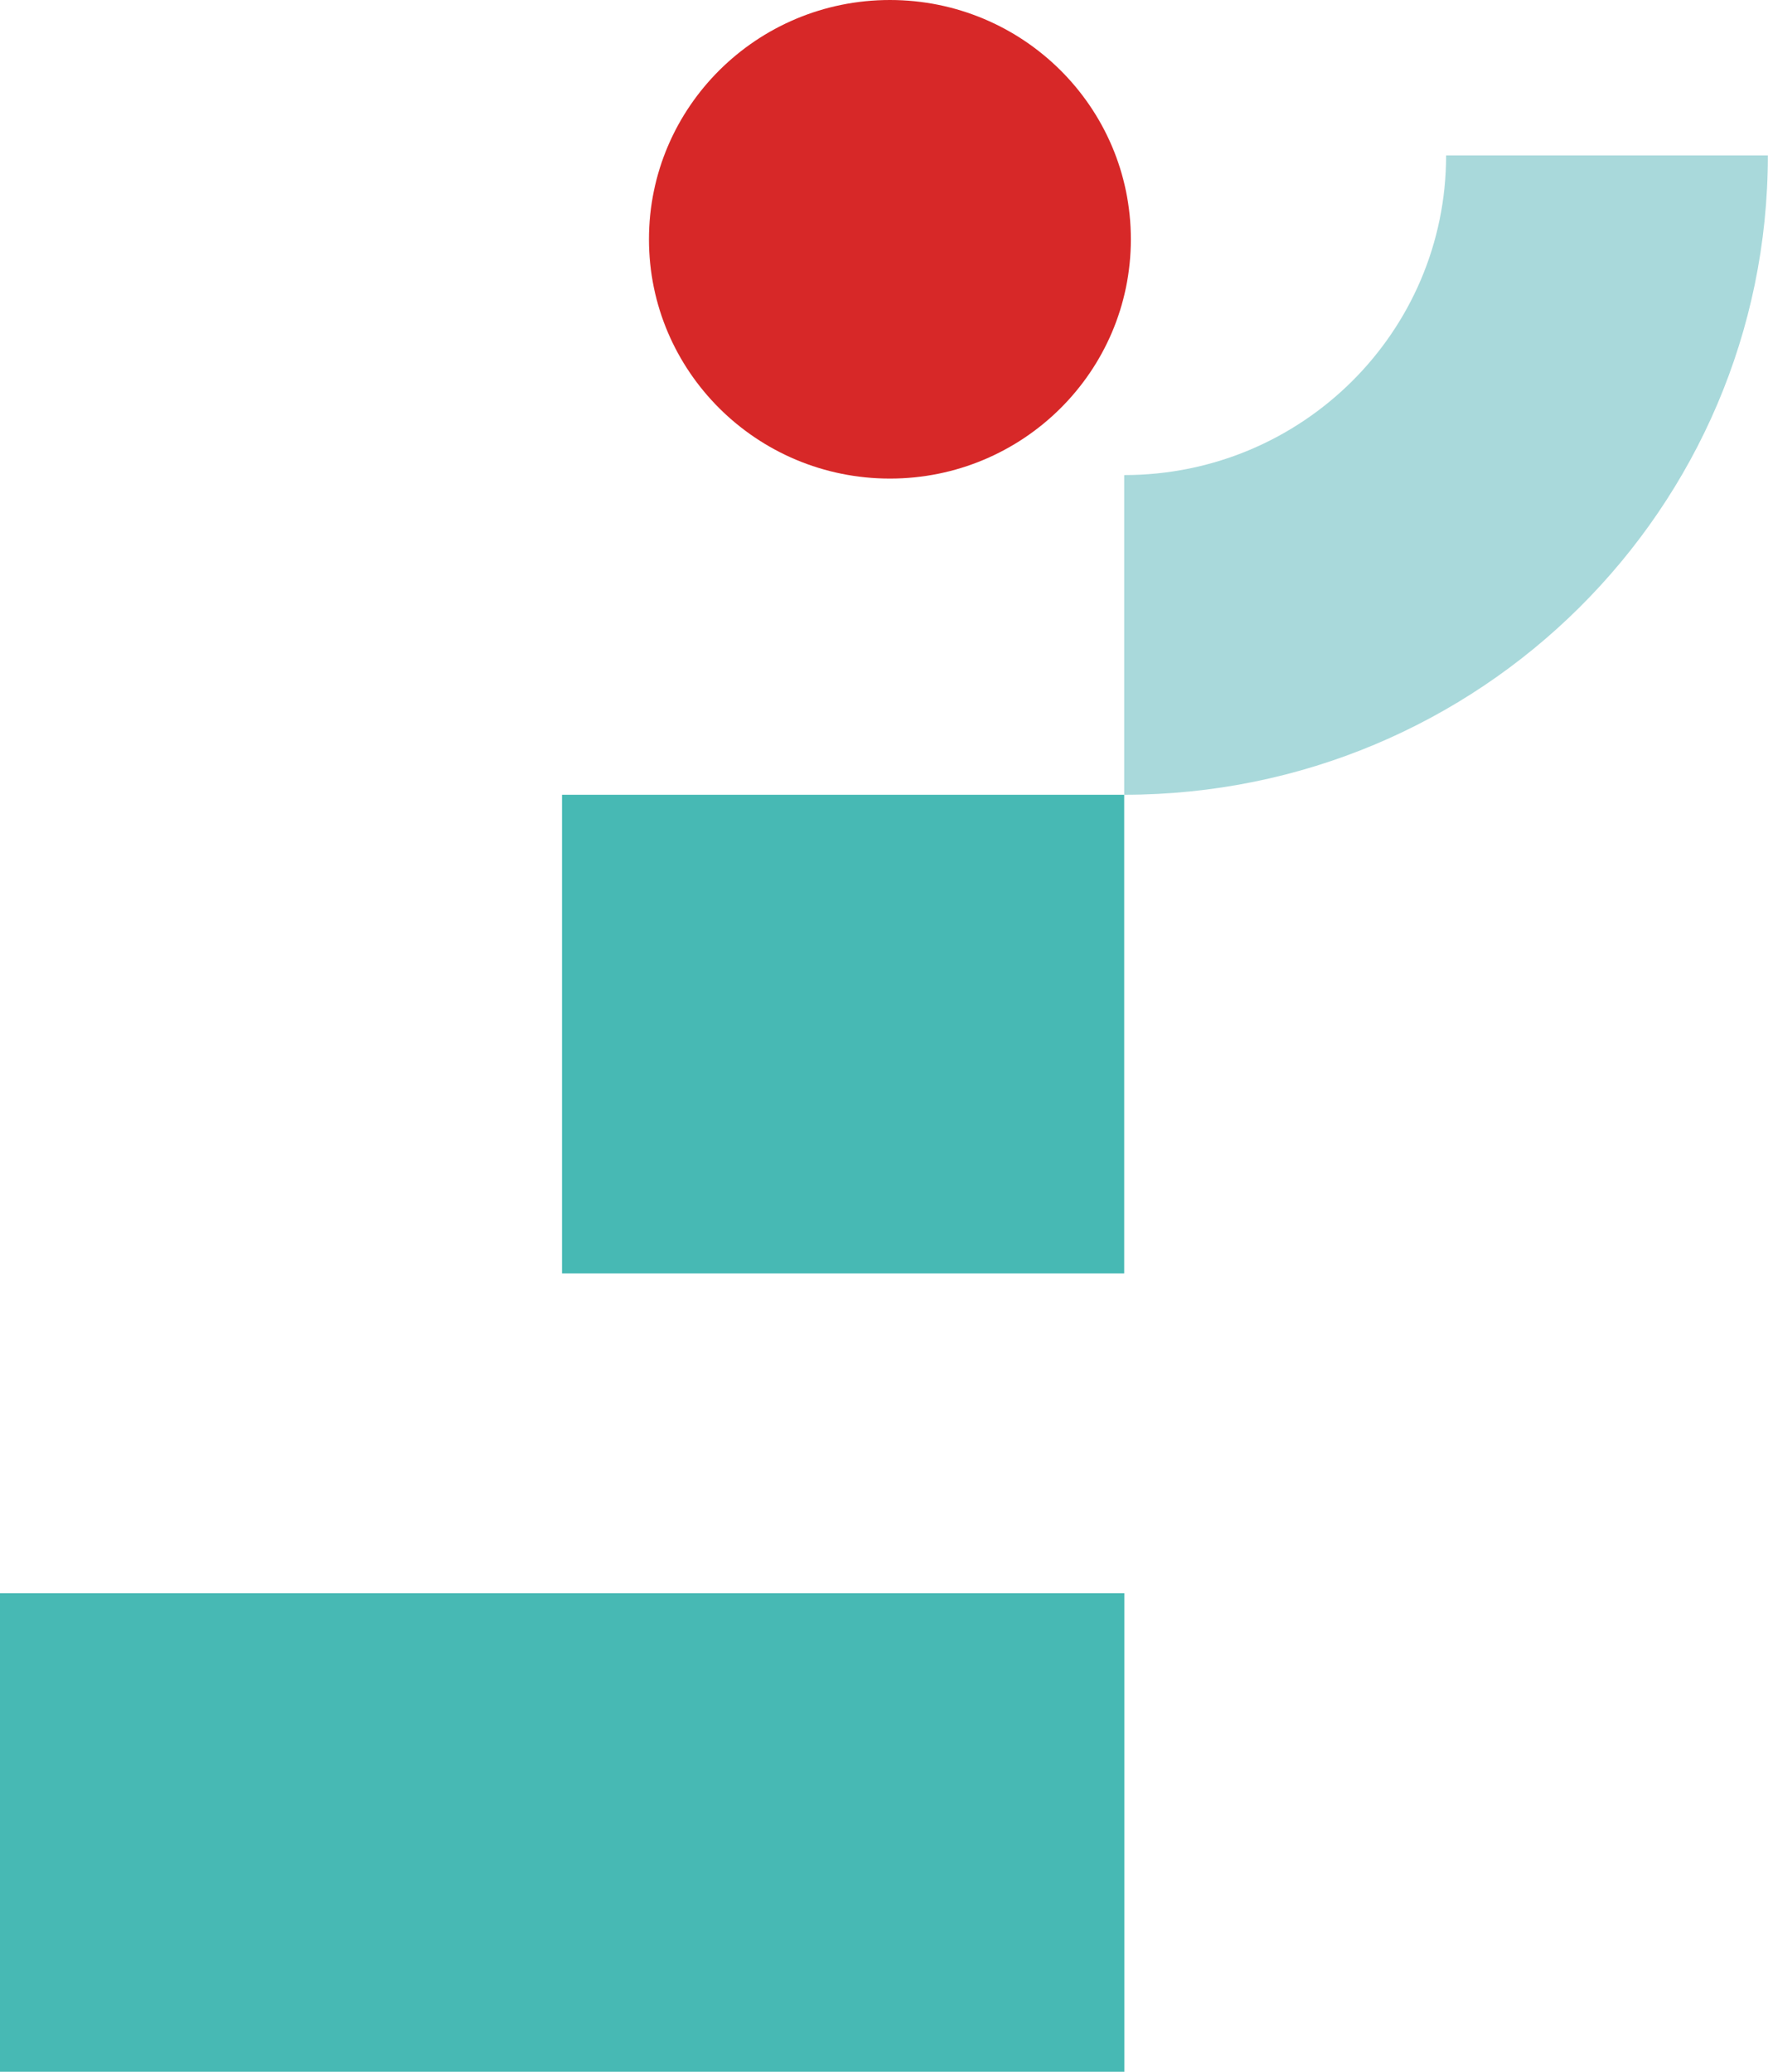
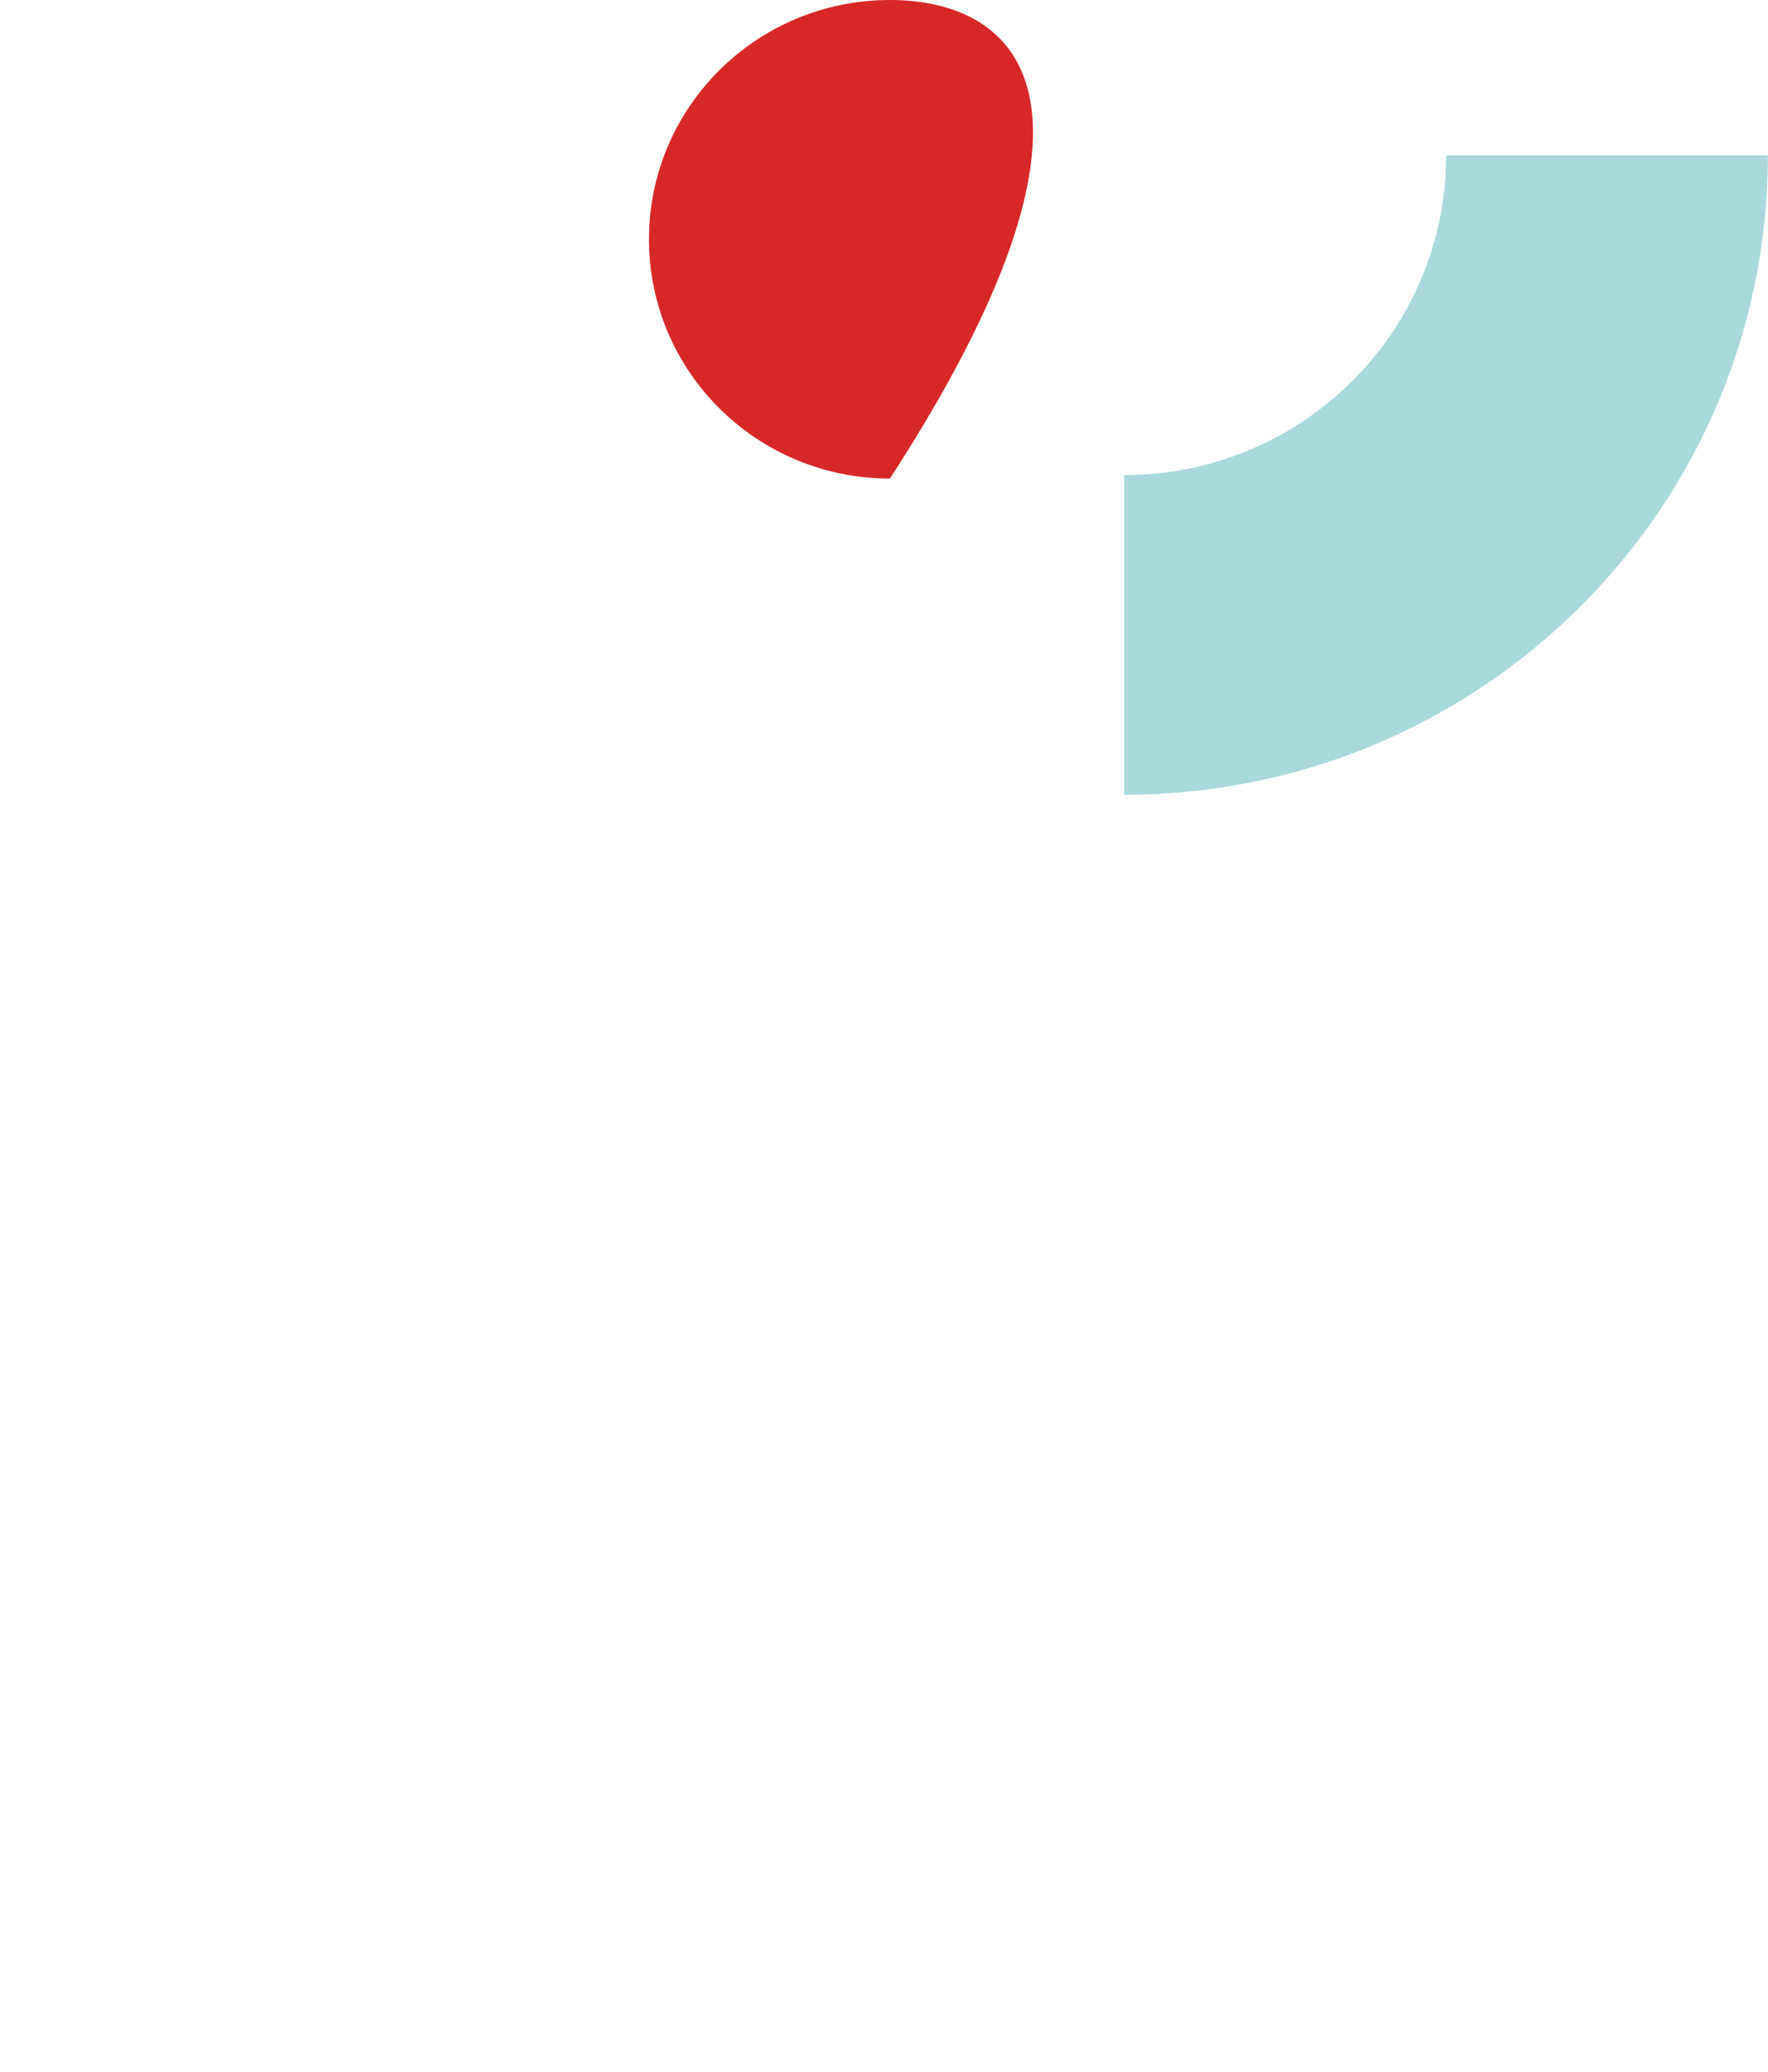
<svg xmlns="http://www.w3.org/2000/svg" width="64" height="75" viewBox="0 0 64 75" fill="none">
-   <path d="M40.7 57.675H0V75H40.7V57.675Z" fill="#47B9B4" />
-   <path d="M40.695 28.771H20.345V46.097H40.695V28.771Z" fill="#47B9B4" />
-   <path d="M32.214 17.325C37.031 17.325 40.936 13.447 40.936 8.663C40.936 3.878 37.031 0 32.214 0C27.397 0 23.492 3.878 23.492 8.663C23.492 13.447 27.397 17.325 32.214 17.325Z" fill="#D72828" />
+   <path d="M32.214 17.325C40.936 3.878 37.031 0 32.214 0C27.397 0 23.492 3.878 23.492 8.663C23.492 13.447 27.397 17.325 32.214 17.325Z" fill="#D72828" />
  <path d="M64 5.625H52.348C52.348 12.018 47.132 17.198 40.695 17.198V28.771C53.564 28.771 63.995 18.411 63.995 5.63L64 5.625Z" fill="#A9D9DB" />
</svg>